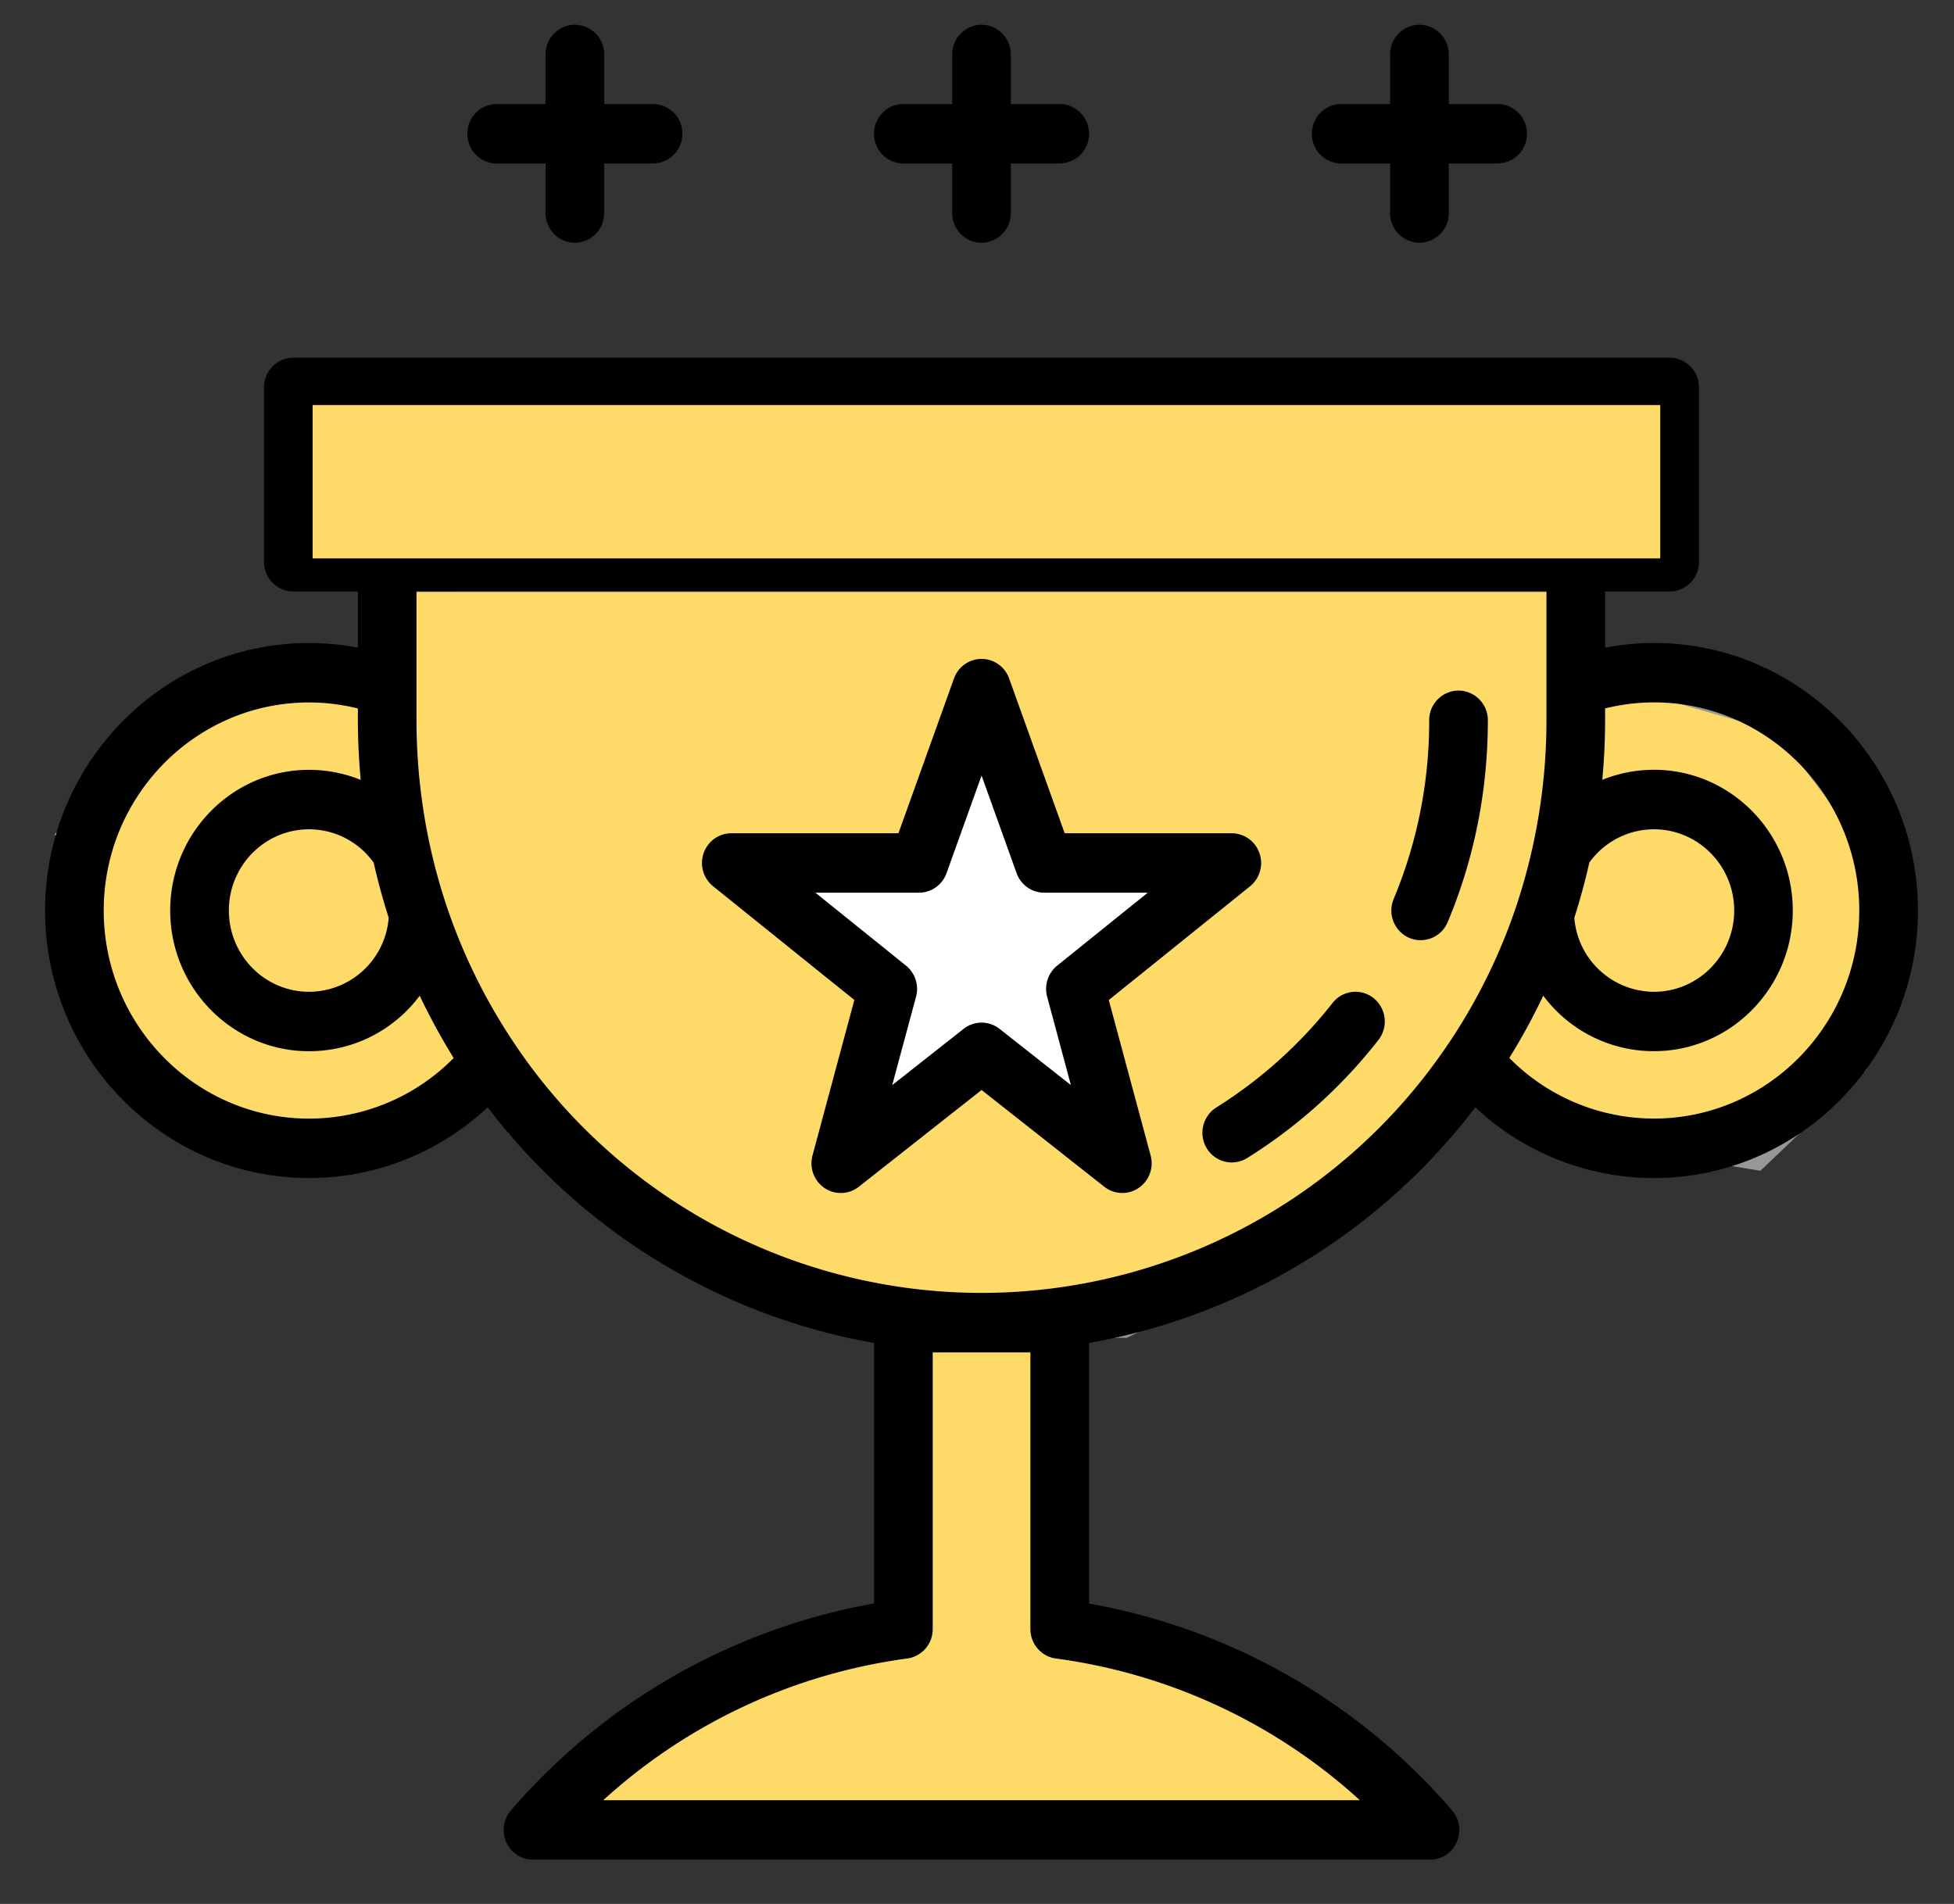
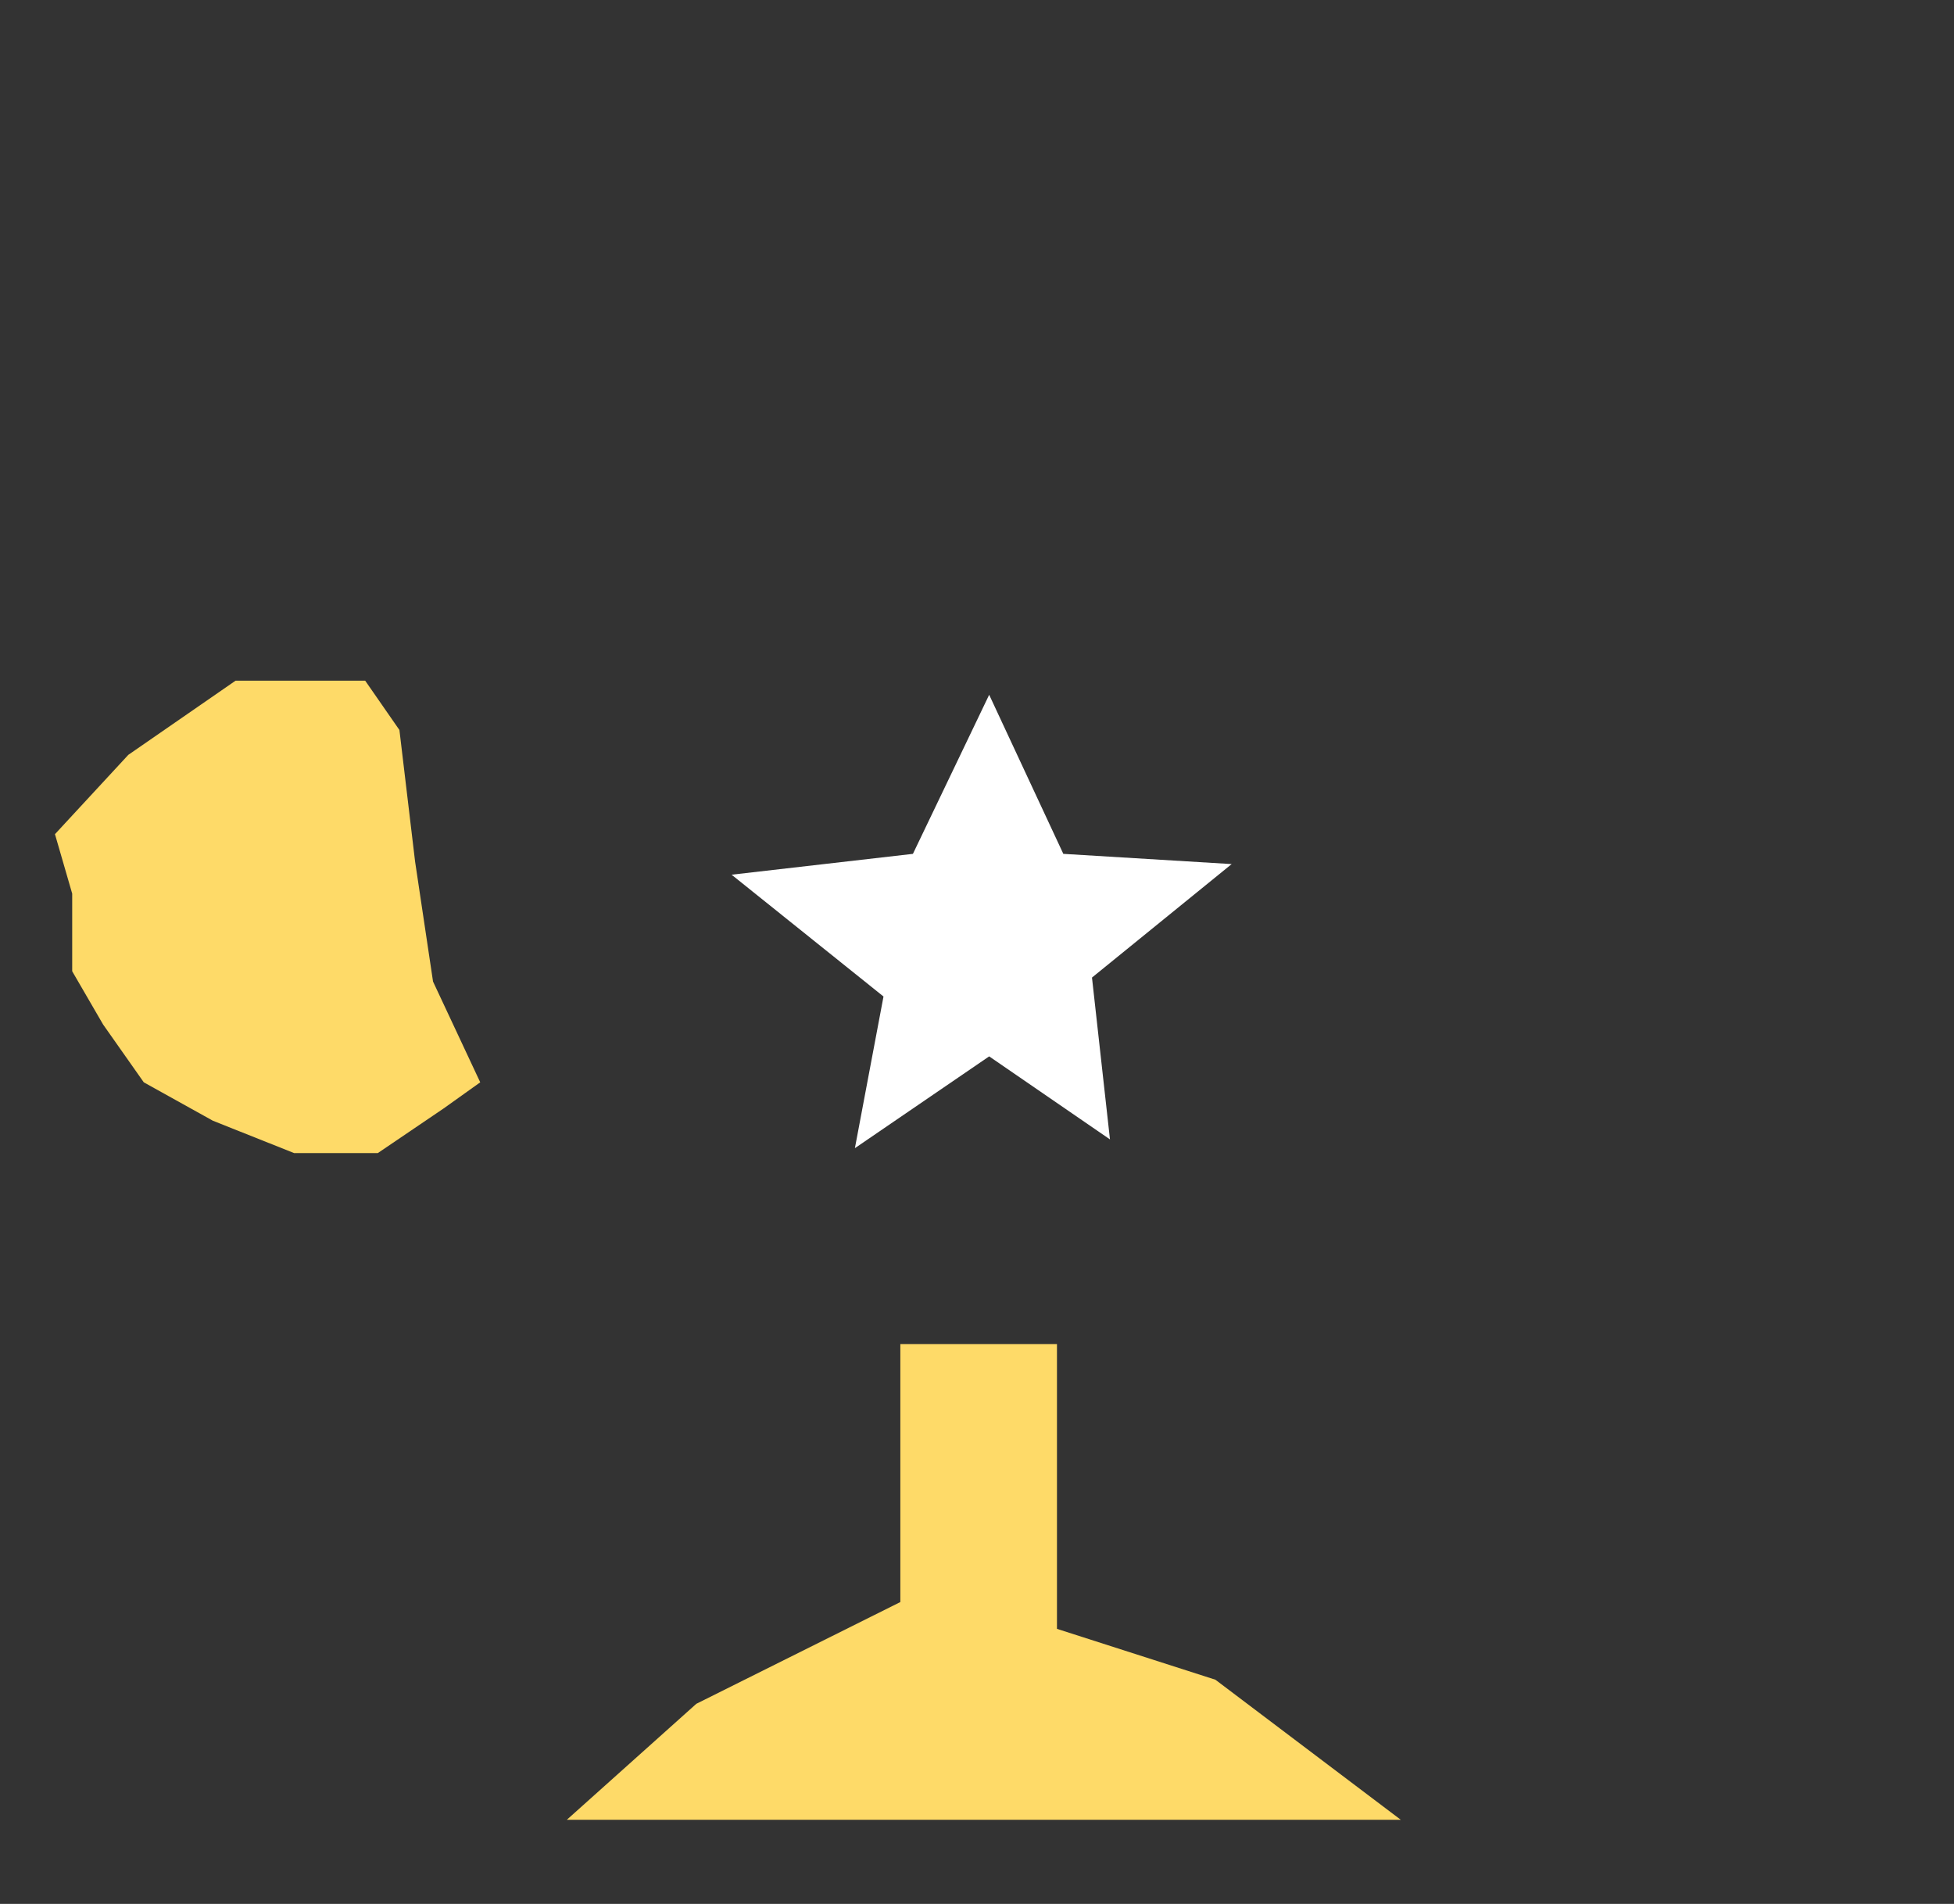
<svg xmlns="http://www.w3.org/2000/svg" width="39" height="38" viewBox="0 0 39 38">
  <rect x="0" y="0" width="39" height="38" fill="#333333" stroke="none" />
  <g fill="none" fill-rule="evenodd">
-     <path fill="#FEDA68" stroke="#979797" stroke-width=".5" d="M7.563 11.569l.664 6.47 2.13 4.432 3.194 2.53 4.188 1.45h4.692l3.787-1.848 3.432-3.388 1.597 1.256 3.807.63 1.974-1.886.849-3.824-2.278-3.003-3.006-.868h-1.346V11.57z" />
    <path fill="#FFF" d="M18.221 17.042l1.522-3.175 1.48 3.175 3.36.204-2.788 2.265.359 3.23-2.411-1.657-2.68 1.832.571-3.027-3.032-2.431z" />
    <path fill="#FEDA68" d="M17.97 26.827v5.148l-4.072 2.031-2.585 2.315h16.646l-3.701-2.796-3.162-1.015v-5.683zM7.063 13.586H4.701l-2.14 1.48-1.464 1.583.344 1.187v1.549l.617 1.063.812 1.154 1.38.767 1.62.645h1.671l1.314-.891.73-.521-.942-2.011-.358-2.394-.313-2.627-.683-.984z" />
    <g fill="#000" fill-rule="nonzero">
-       <path d="M27.419 19.924a.58.58 0 0 0-.822.094 9.1 9.1 0 0 1-2.319 2.085.598.598 0 0 0-.192.816.583.583 0 0 0 .805.195 10.143 10.143 0 0 0 2.621-2.357.599.599 0 0 0-.093-.833zM29.11 13.783a.59.59 0 0 0-.585.593 9.177 9.177 0 0 1-.708 3.565.596.596 0 0 0 .31.778.585.585 0 0 0 .767-.314c.532-1.27.802-2.626.802-4.029a.59.59 0 0 0-.585-.593z" />
-       <path d="M33.013 12.834c-.33 0-.655.032-.976.093v-1.121h1.288a.59.59 0 0 0 .585-.594v-3.48a.59.59 0 0 0-.585-.593H5.855a.59.59 0 0 0-.585.593v3.48a.59.59 0 0 0 .585.594h1.288v1.121a5.204 5.204 0 0 0-.976-.093C3.263 12.834.9 15.229.9 18.174c0 2.943 2.363 5.338 5.267 5.338 1.336 0 2.6-.508 3.567-1.412a12.403 12.403 0 0 0 7.71 4.704v5.2a12.436 12.436 0 0 0-7.246 4.129.6.6 0 0 0-.093.636.585.585 0 0 0 .533.348h17.904c.23 0 .439-.136.533-.348a.6.6 0 0 0-.093-.636 12.435 12.435 0 0 0-7.246-4.128v-5.201a12.403 12.403 0 0 0 7.71-4.704 5.206 5.206 0 0 0 3.567 1.412c2.904 0 5.267-2.395 5.267-5.339 0-2.944-2.363-5.34-5.267-5.34zM6.44 10.619V8.325h26.3v2.294H6.44zm26.573 5.933c.882 0 1.6.727 1.6 1.621s-.718 1.622-1.6 1.622a1.6 1.6 0 0 1-1.591-1.478c.114-.357.215-.726.299-1.1a1.587 1.587 0 0 1 1.292-.665zM7.758 18.317a1.599 1.599 0 0 1-1.59 1.478c-.883 0-1.6-.728-1.6-1.622 0-.894.717-1.621 1.6-1.621.513 0 .99.247 1.29.665.085.374.186.743.3 1.1zm-1.59 4.009c-2.26 0-4.098-1.863-4.098-4.153 0-2.29 1.838-4.153 4.097-4.153.33 0 .657.041.976.12v.236c0 .398.02.795.056 1.19a2.739 2.739 0 0 0-1.032-.201c-1.527 0-2.77 1.26-2.77 2.808 0 1.548 1.243 2.808 2.77 2.808.905 0 1.705-.432 2.21-1.108.203.427.429.842.678 1.244a4.053 4.053 0 0 1-2.888 1.209zM27.14 35.93H12.04a11.22 11.22 0 0 1 6.066-2.828.59.59 0 0 0 .51-.588v-5.522h1.95v5.522c0 .297.218.55.51.588a11.22 11.22 0 0 1 6.066 2.828zm1.763-15.091a11.23 11.23 0 0 1-9.314 4.966 11.23 11.23 0 0 1-9.314-4.965v-.001a11.425 11.425 0 0 1-1.7-3.993 11.767 11.767 0 0 1-.262-2.47V11.805h22.553v2.57a11.762 11.762 0 0 1-.592 3.68 11.426 11.426 0 0 1-1.37 2.784zm4.109 1.486a4.053 4.053 0 0 1-2.888-1.21c.25-.4.475-.816.678-1.243a2.746 2.746 0 0 0 2.21 1.108c1.527 0 2.77-1.26 2.77-2.808 0-1.548-1.243-2.808-2.77-2.808-.36 0-.709.07-1.032.201.037-.395.056-.792.056-1.19v-.236c.319-.079.645-.12.976-.12 2.259 0 4.097 1.863 4.097 4.153 0 2.29-1.838 4.153-4.097 4.153z" />
-       <path d="M25.137 17.028a.586.586 0 0 0-.553-.397H21.25l-1.109-3.09a.586.586 0 0 0-.55-.39.586.586 0 0 0-.55.39l-1.109 3.09h-3.336c-.248 0-.47.16-.552.397a.598.598 0 0 0 .188.66l2.82 2.27-.835 3.104a.597.597 0 0 0 .24.65c.21.141.485.131.684-.026l2.45-1.931 2.45 1.931a.58.58 0 0 0 .684.025.597.597 0 0 0 .24-.65l-.835-3.102 2.82-2.27a.598.598 0 0 0 .188-.66zM21.1 19.273a.598.598 0 0 0-.2.62l.474 1.764-1.424-1.122a.58.58 0 0 0-.718 0l-1.424 1.122.475-1.763a.598.598 0 0 0-.2-.621l-1.809-1.456h2.068a.586.586 0 0 0 .55-.39l.699-1.948.699 1.948c.084.234.304.39.55.39h2.068l-1.808 1.456zM21.15 2.076h-.975v-.988a.59.59 0 0 0-.585-.594.59.59 0 0 0-.585.594v.988h-.976a.59.59 0 0 0-.585.594.59.59 0 0 0 .585.593h.976v.989a.59.59 0 0 0 .585.593.59.59 0 0 0 .585-.593v-.99h.976a.59.59 0 0 0 .585-.592.59.59 0 0 0-.585-.594zM29.891 2.076h-.975v-.988a.59.59 0 0 0-.586-.594.59.59 0 0 0-.585.594v.988h-.975a.59.59 0 0 0-.586.594.59.59 0 0 0 .586.593h.975v.989a.59.59 0 0 0 .585.593.59.59 0 0 0 .586-.593v-.99h.975a.59.59 0 0 0 .585-.592.59.59 0 0 0-.585-.594zM13.035 2.076h-.976v-.988a.59.59 0 0 0-.585-.594.59.59 0 0 0-.585.594v.988h-.976a.59.59 0 0 0-.585.594.59.59 0 0 0 .585.593h.976v.989a.59.59 0 0 0 .585.593.59.59 0 0 0 .585-.593v-.99h.976a.59.59 0 0 0 .585-.592.59.59 0 0 0-.585-.594z" />
-     </g>
-     <path fill="#FEDA68" d="M6.24 8.085h26.897v3.06H6.24z" />
+       </g>
  </g>
</svg>